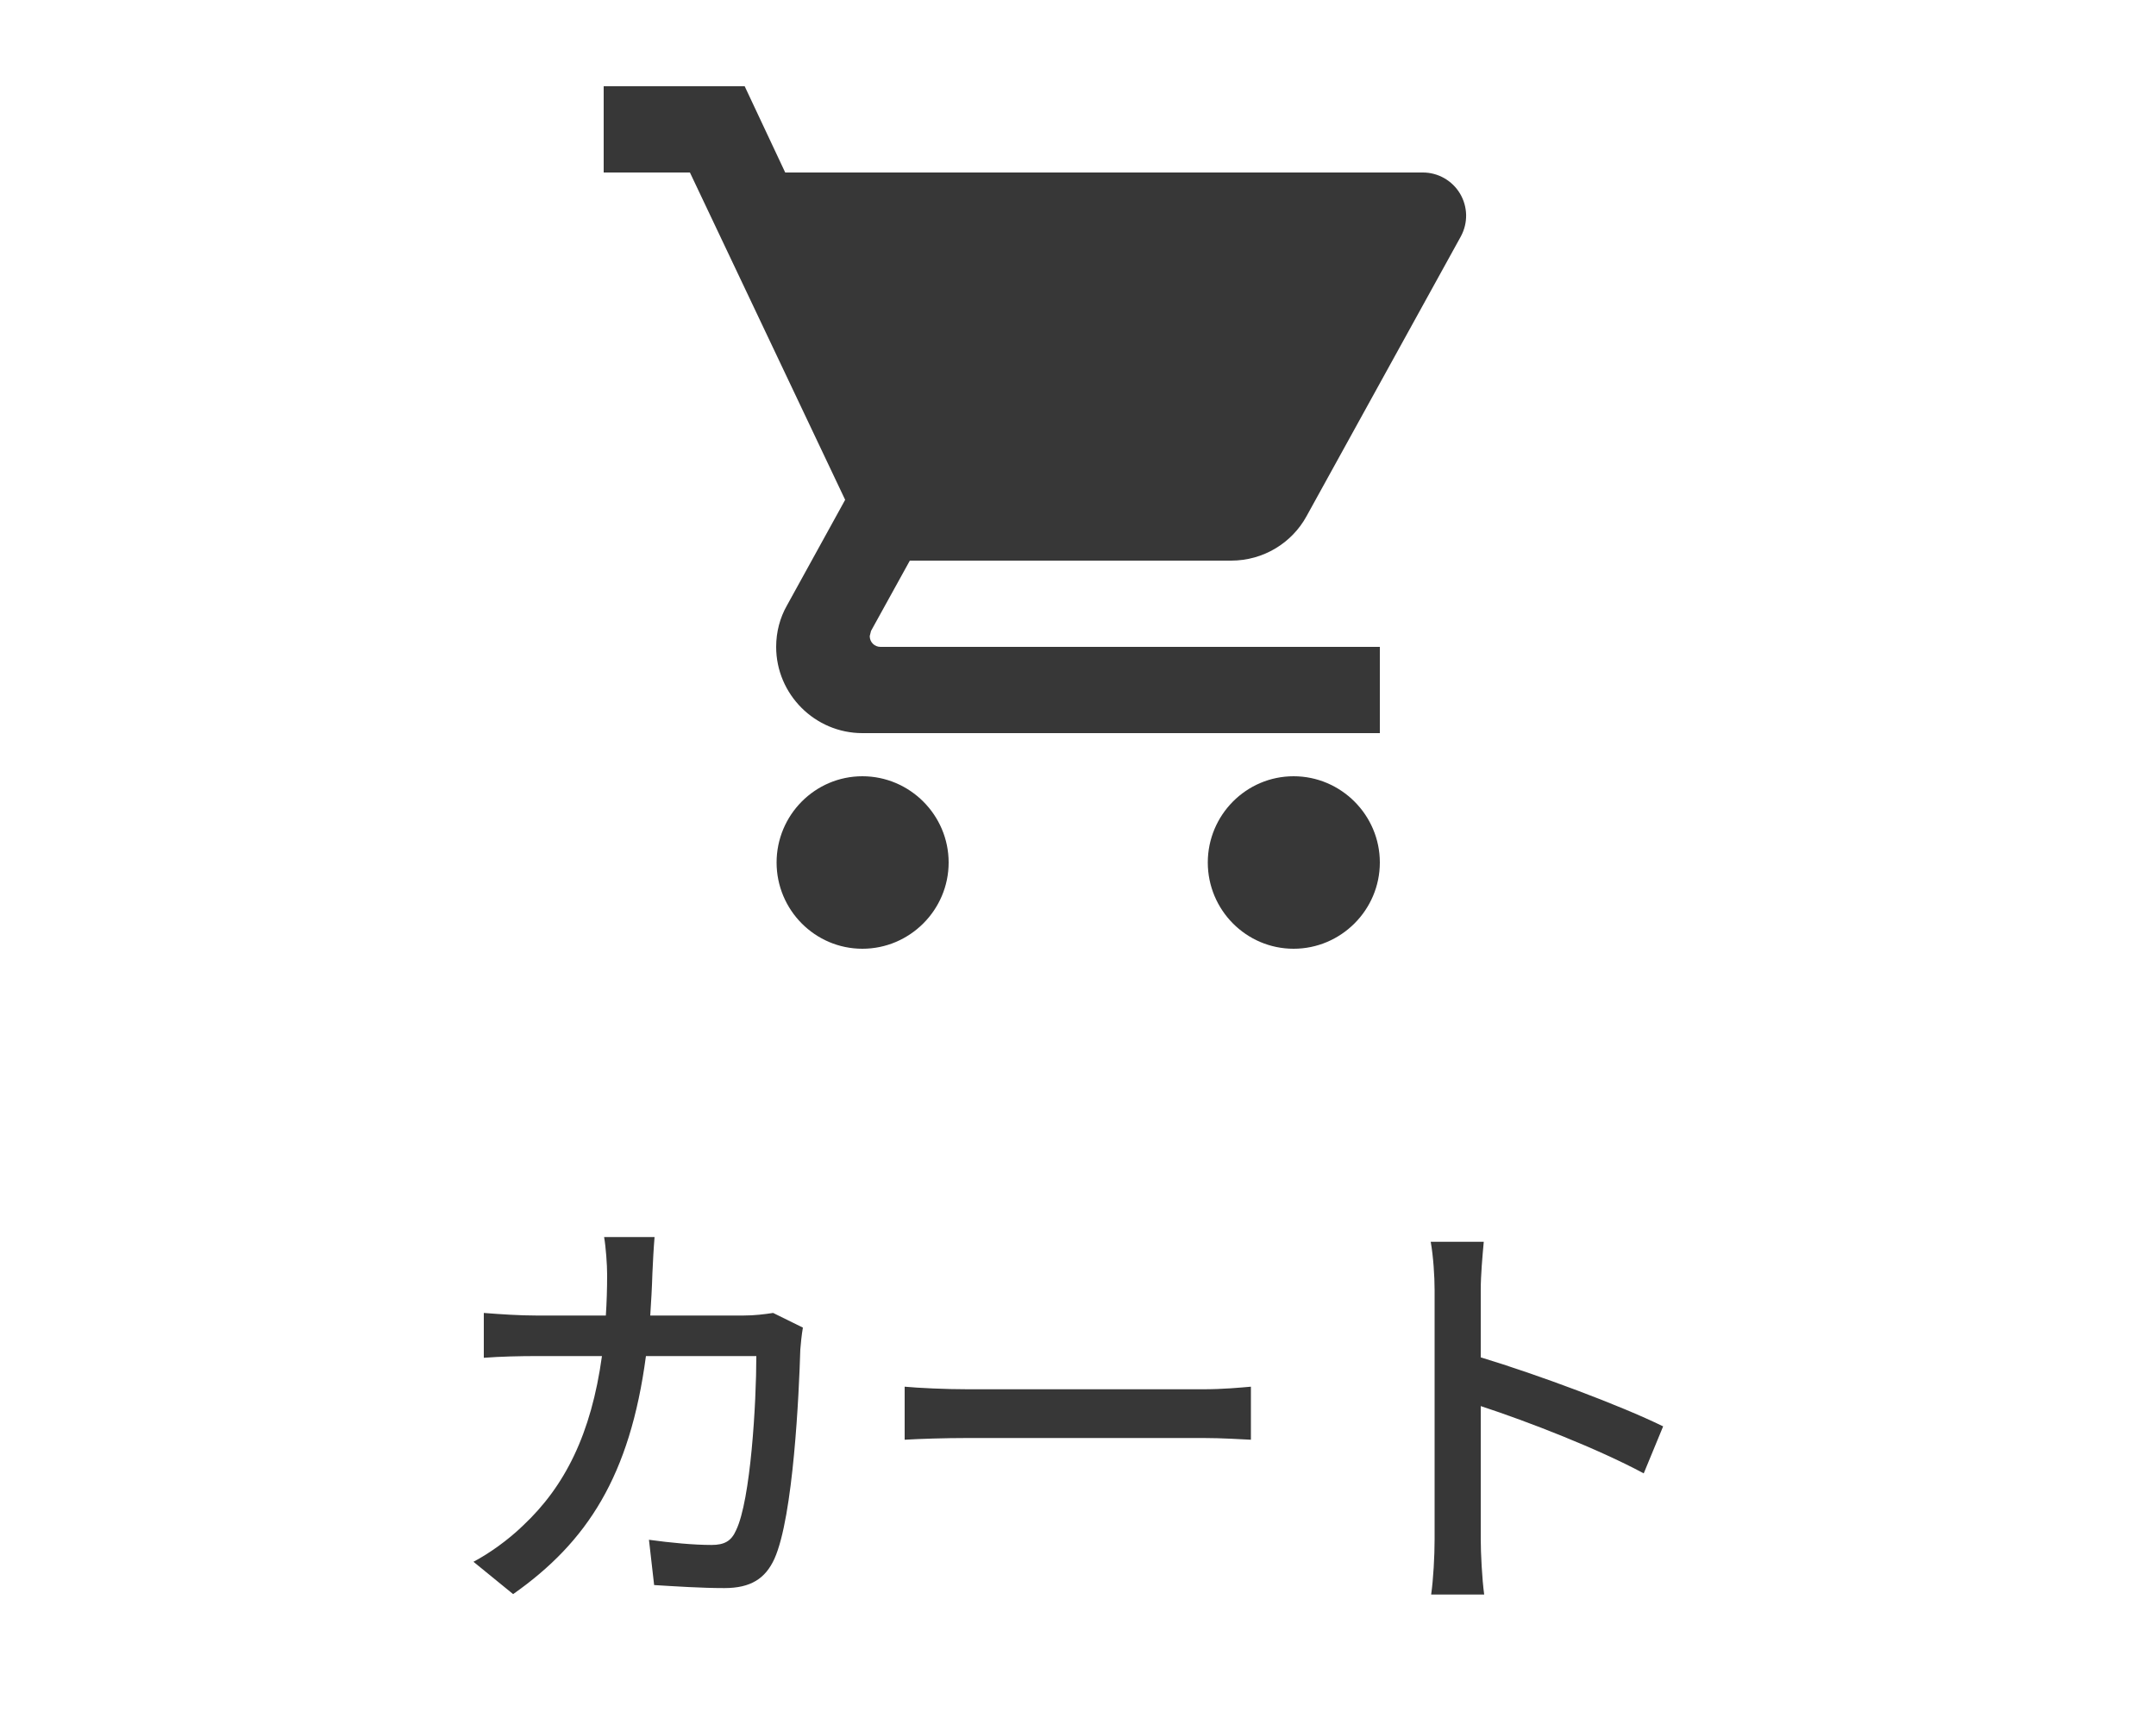
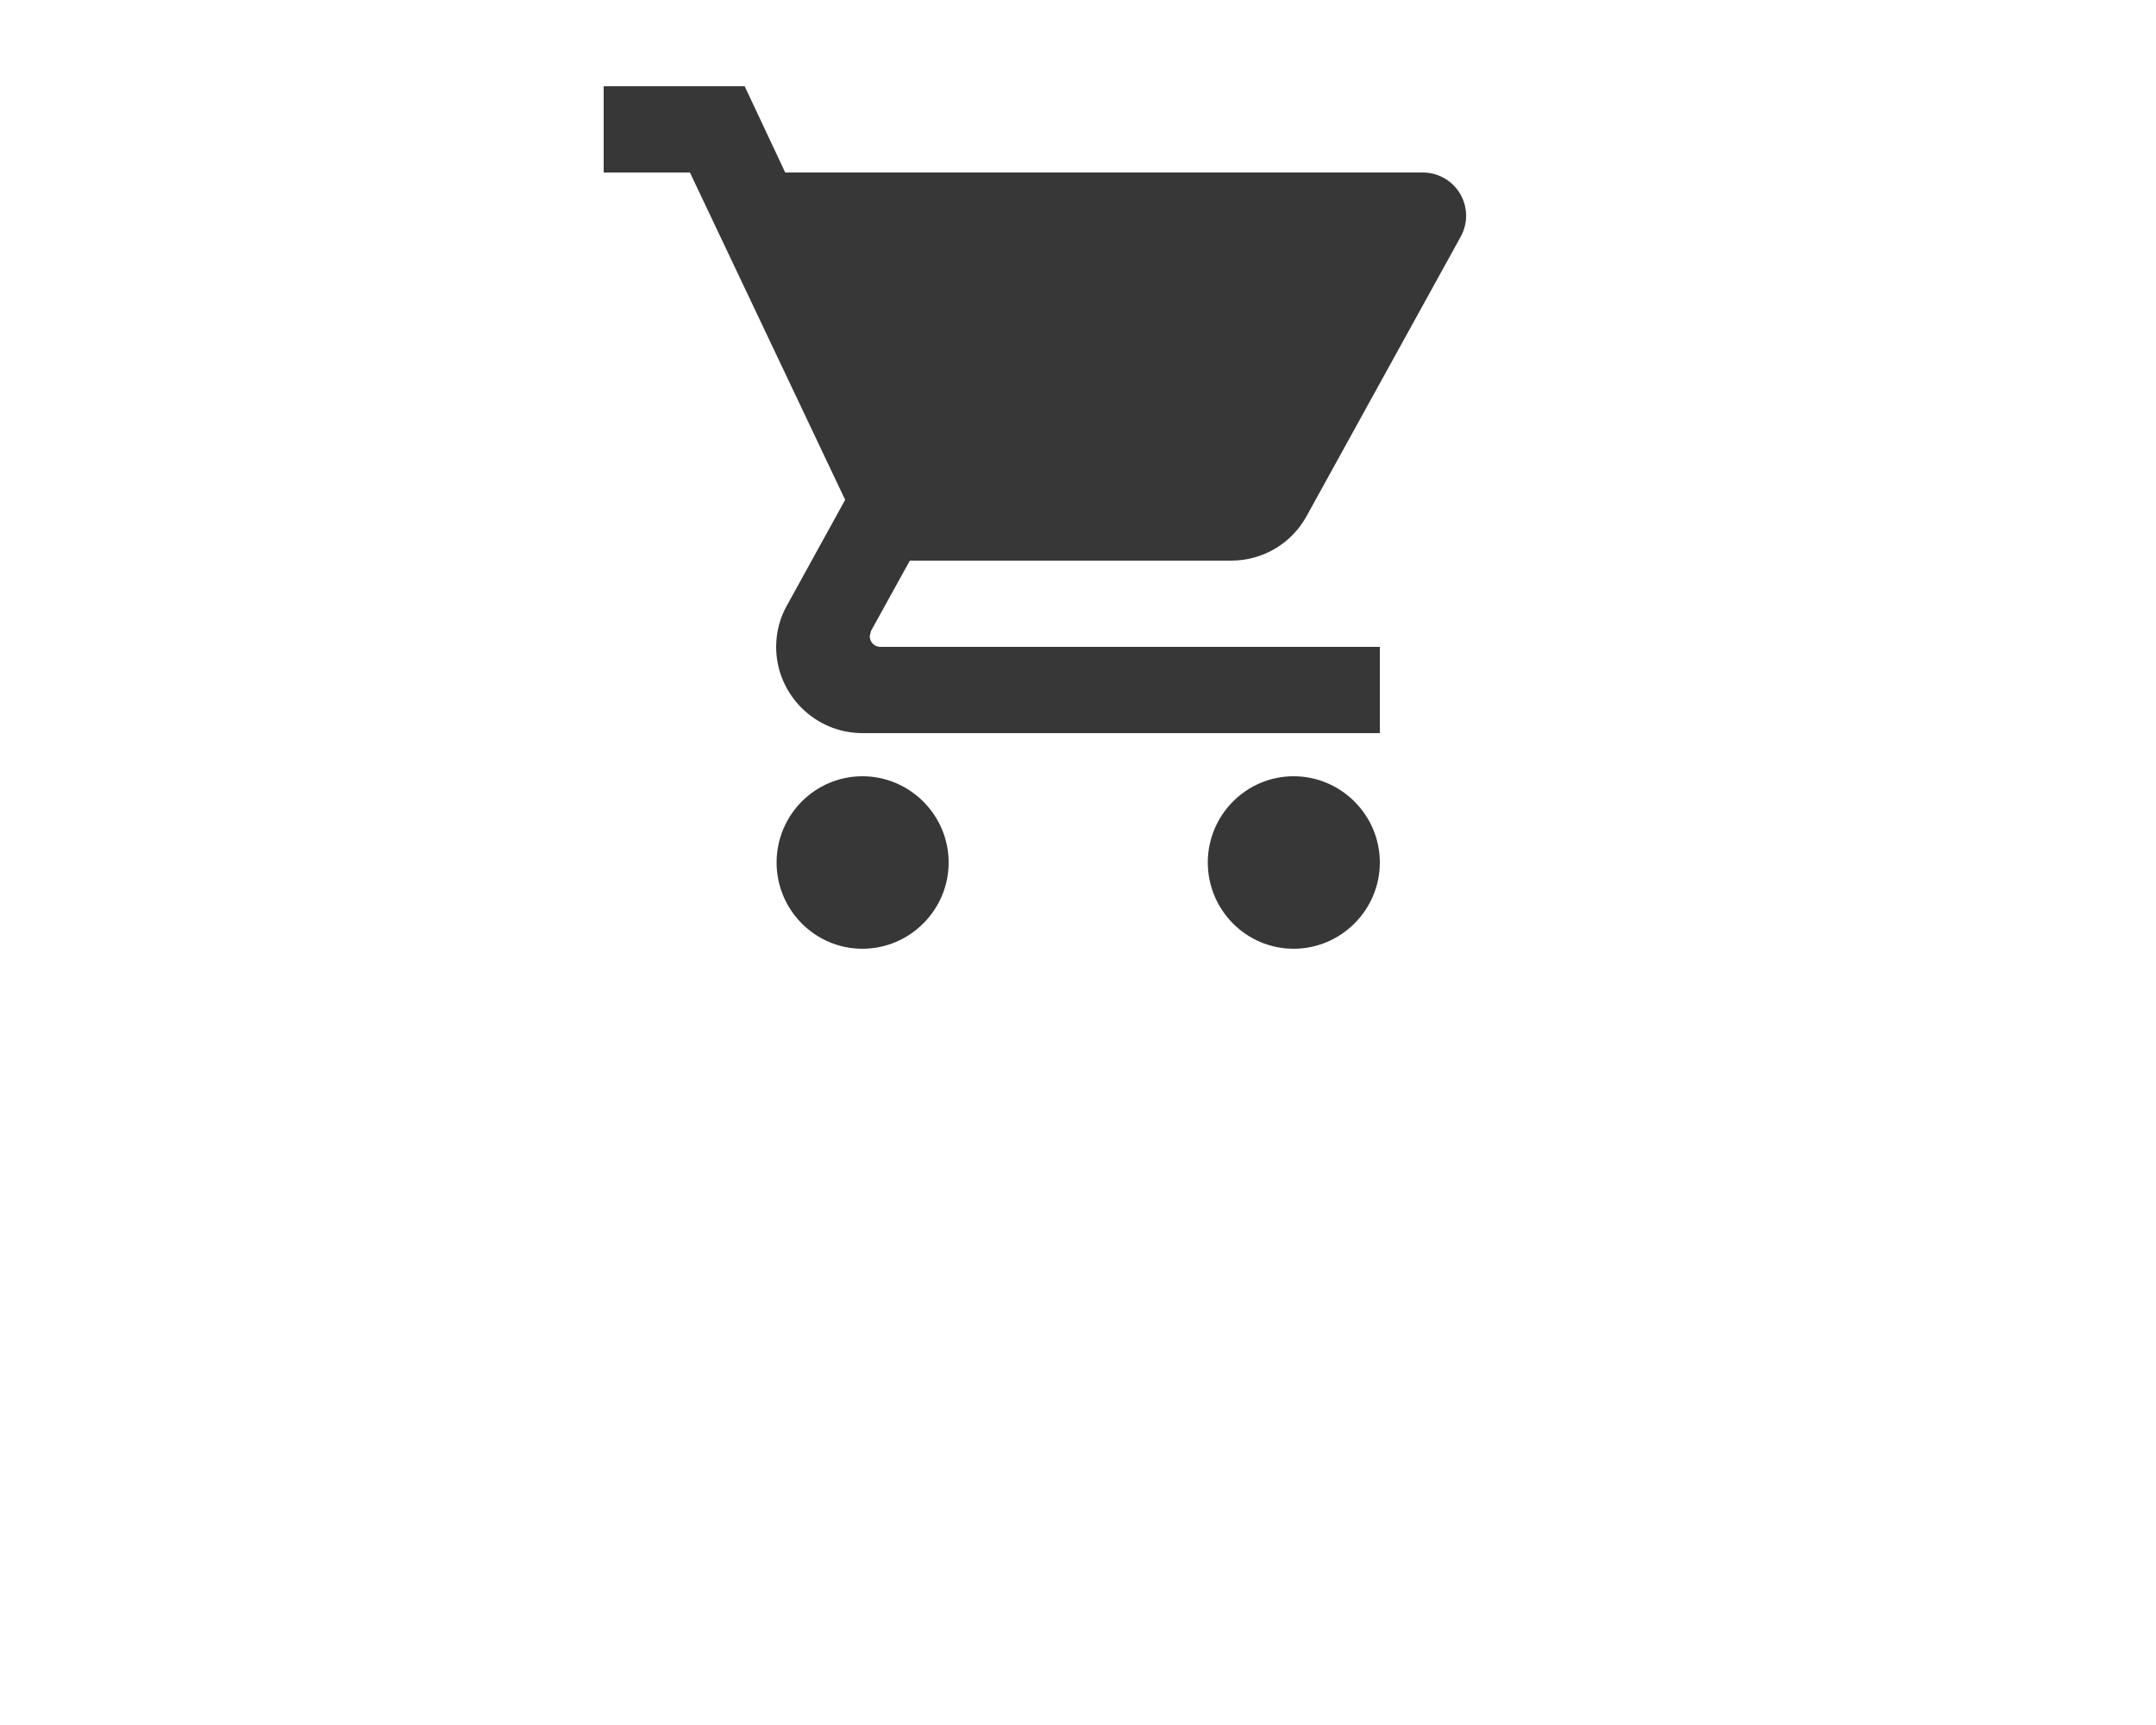
<svg xmlns="http://www.w3.org/2000/svg" width="50" height="40" viewBox="0 0 50 40" fill="none">
-   <path d="M20 18C18.9 18 18.01 18.9 18.01 20C18.01 21.1 18.9 22 20 22C21.1 22 22 21.1 22 20C22 18.9 21.1 18 20 18ZM14 2V4H16L19.6 11.59L18.25 14.04C18.09 14.32 18 14.65 18 15C18 16.1 18.9 17 20 17H32V15H20.42C20.28 15 20.17 14.89 20.17 14.75L20.2 14.63L21.1 13H28.55C29.3 13 29.96 12.59 30.3 11.97L33.88 5.48C33.962 5.327 34.004 5.156 34.001 4.983C33.997 4.809 33.949 4.64 33.86 4.49C33.771 4.341 33.645 4.218 33.495 4.132C33.344 4.046 33.173 4 33 4H18.21L17.27 2H14ZM30 18C28.9 18 28.01 18.9 28.01 20C28.01 21.1 28.9 22 30 22C31.1 22 32 21.1 32 20C32 18.9 31.1 18 30 18Z" fill="#373737" />
-   <path d="M17.93 30.445C17.73 30.475 17.5 30.505 17.24 30.505H15.08C15.1 30.195 15.12 29.865 15.13 29.525C15.14 29.285 15.16 28.915 15.18 28.685H14.01C14.05 28.915 14.08 29.325 14.08 29.555C14.08 29.885 14.07 30.205 14.05 30.505H12.44C12.05 30.505 11.6 30.475 11.22 30.445V31.485C11.6 31.455 12.07 31.445 12.44 31.445H13.96C13.71 33.255 13.1 34.465 12.13 35.375C11.78 35.715 11.34 36.025 10.98 36.215L11.9 36.965C13.62 35.755 14.61 34.225 14.98 31.445H17.54C17.54 32.525 17.41 34.785 17.07 35.485C16.96 35.735 16.8 35.825 16.5 35.825C16.09 35.825 15.56 35.775 15.05 35.705L15.17 36.755C15.67 36.785 16.26 36.825 16.8 36.825C17.41 36.825 17.75 36.605 17.96 36.145C18.4 35.165 18.53 32.305 18.56 31.295C18.57 31.165 18.59 30.955 18.62 30.785L17.93 30.445ZM20.98 33.385C21.31 33.365 21.9 33.345 22.46 33.345H27.9C28.34 33.345 28.79 33.375 29.01 33.385V32.155C28.77 32.175 28.38 32.215 27.89 32.215H22.46C21.92 32.215 21.3 32.185 20.98 32.155V33.385ZM38.57 33.075C37.57 32.585 35.66 31.875 34.34 31.475V29.915C34.34 29.565 34.38 29.125 34.41 28.795H33.18C33.24 29.135 33.27 29.595 33.27 29.915V35.695C33.27 36.085 33.24 36.625 33.19 36.975H34.42C34.37 36.615 34.34 36.005 34.34 35.695V32.605C35.44 32.965 37.06 33.595 38.12 34.165L38.57 33.075Z" fill="#373737" />
+   <path d="M20 18C18.9 18 18.01 18.9 18.01 20C18.01 21.1 18.9 22 20 22C21.1 22 22 21.1 22 20C22 18.9 21.1 18 20 18ZM14 2V4H16L19.6 11.59L18.25 14.04C18.09 14.32 18 14.65 18 15C18 16.1 18.9 17 20 17H32V15H20.42C20.28 15 20.17 14.89 20.17 14.75L20.2 14.63L21.1 13H28.55C29.3 13 29.96 12.59 30.3 11.97L33.88 5.48C33.962 5.327 34.004 5.156 34.001 4.983C33.997 4.809 33.949 4.64 33.86 4.49C33.771 4.341 33.645 4.218 33.495 4.132C33.344 4.046 33.173 4 33 4H18.21L17.27 2ZM30 18C28.9 18 28.01 18.9 28.01 20C28.01 21.1 28.9 22 30 22C31.1 22 32 21.1 32 20C32 18.9 31.1 18 30 18Z" fill="#373737" />
</svg>